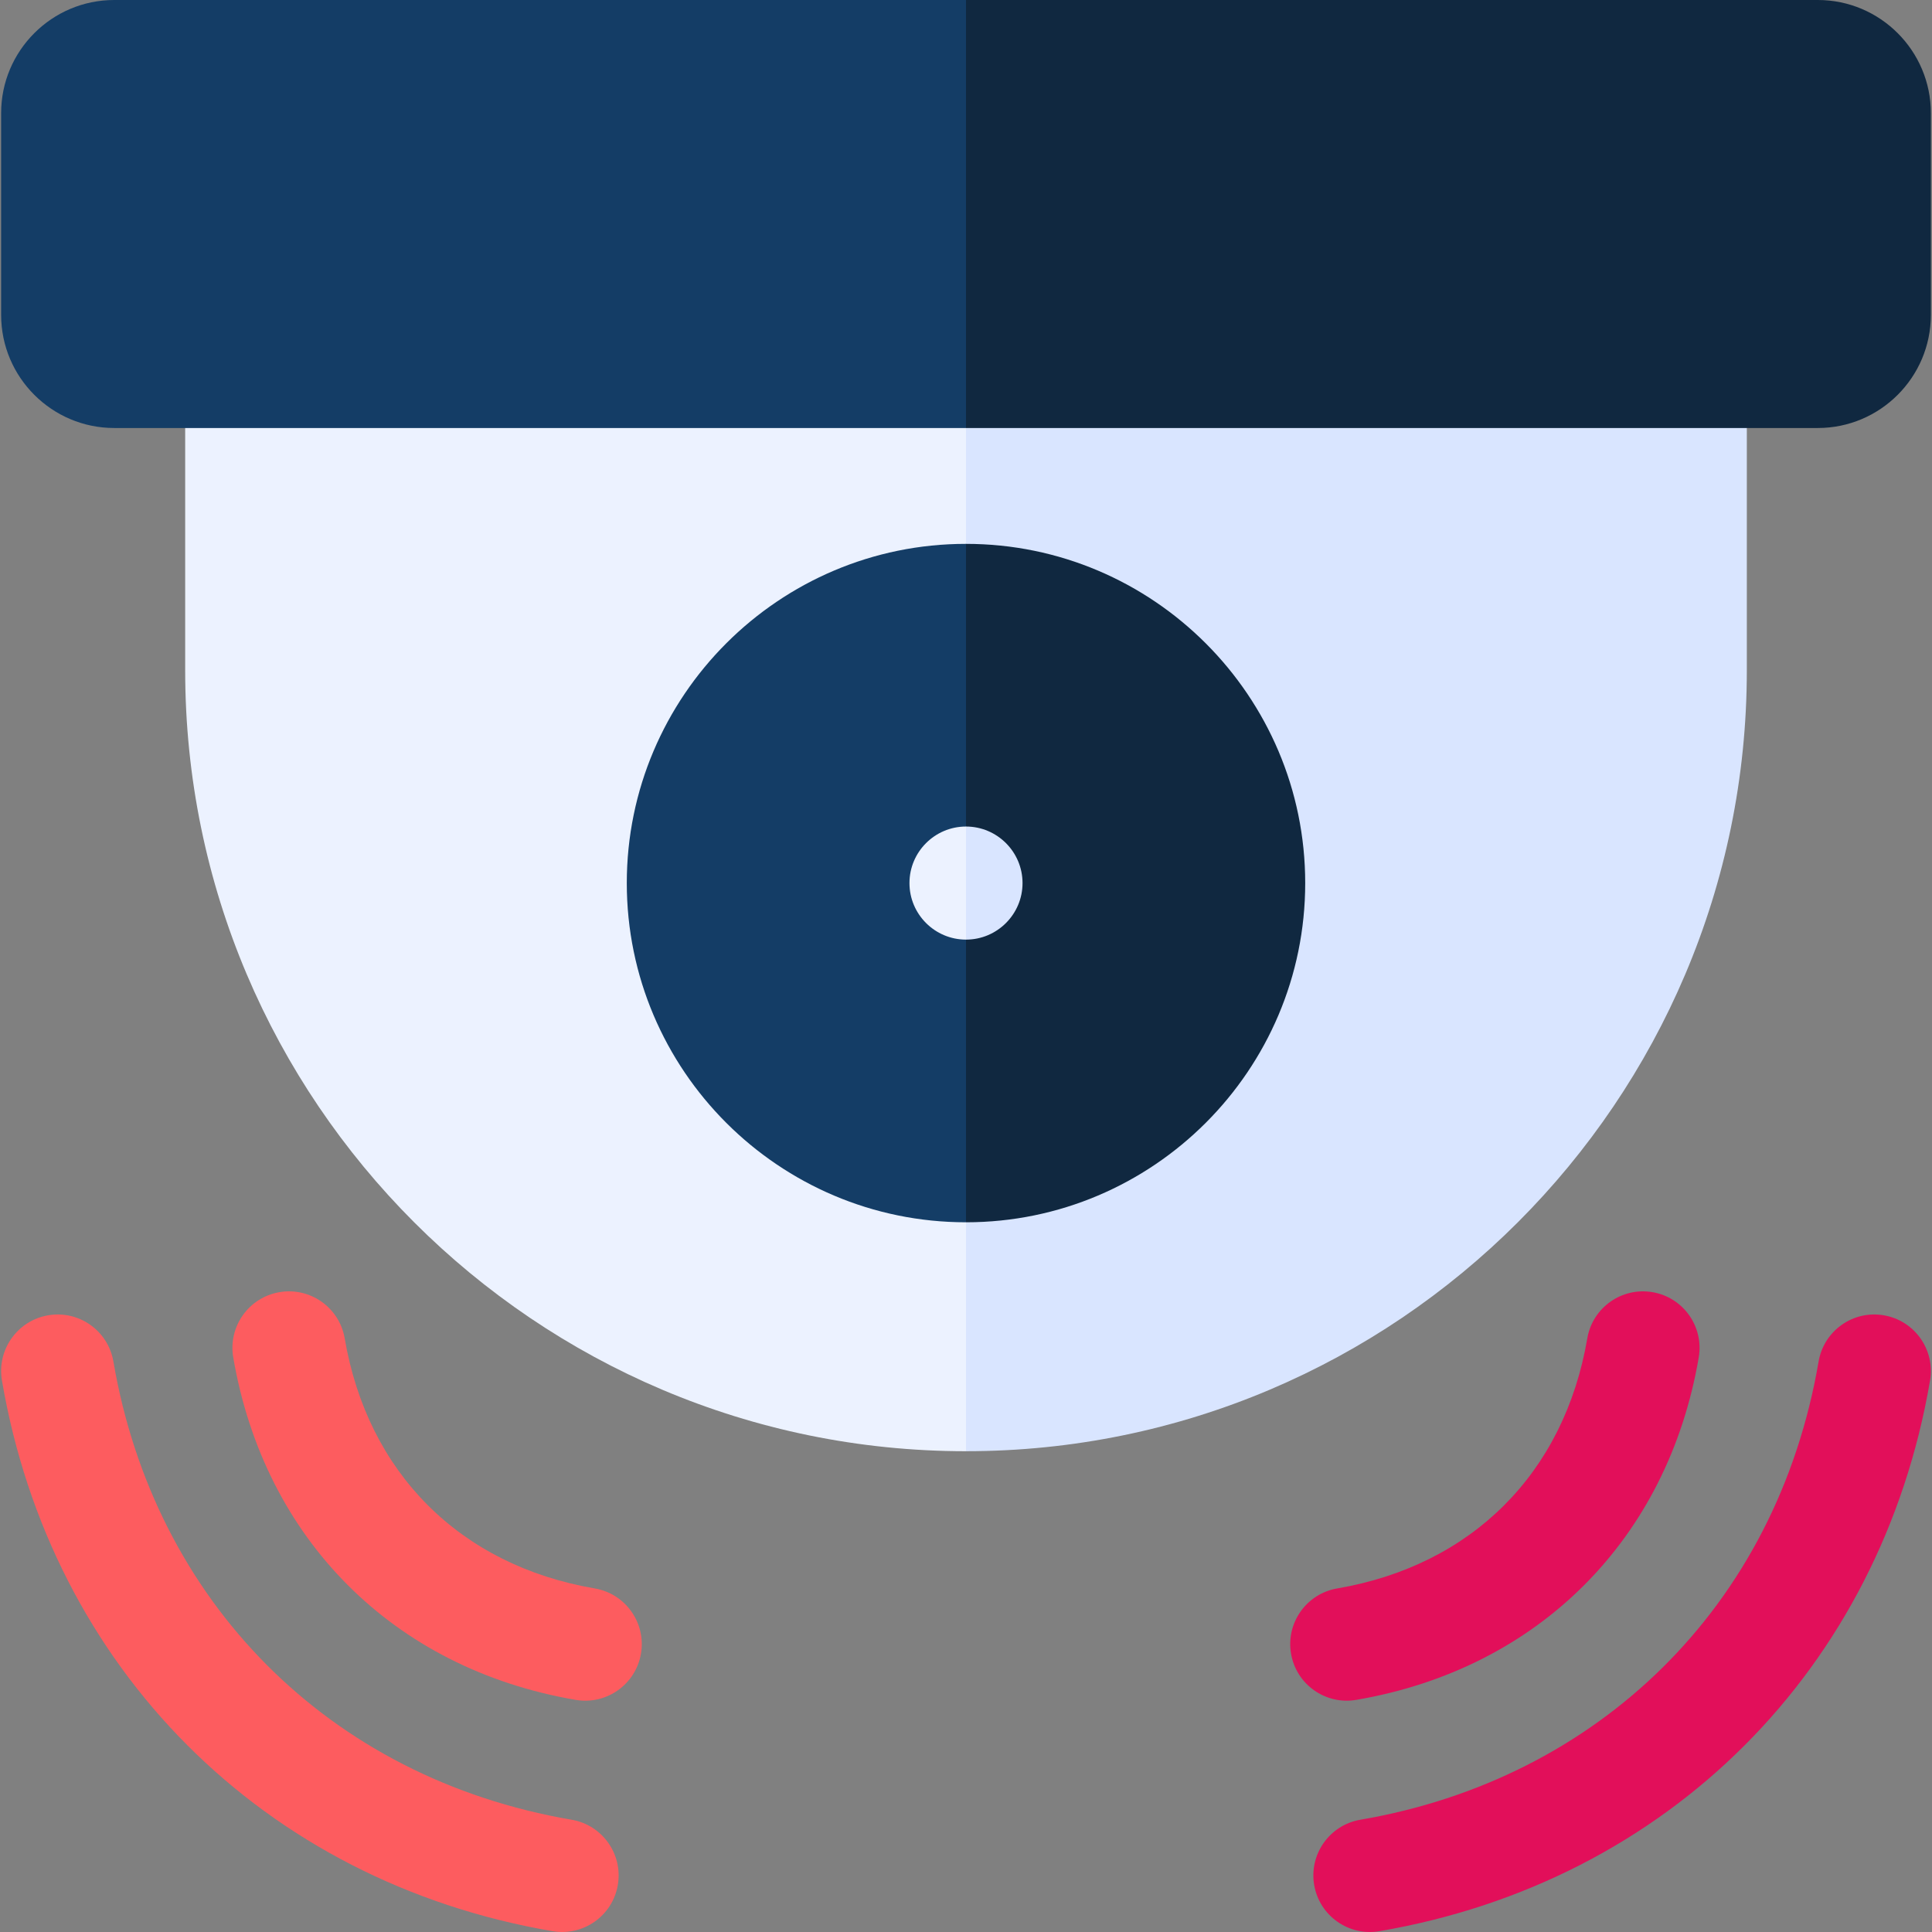
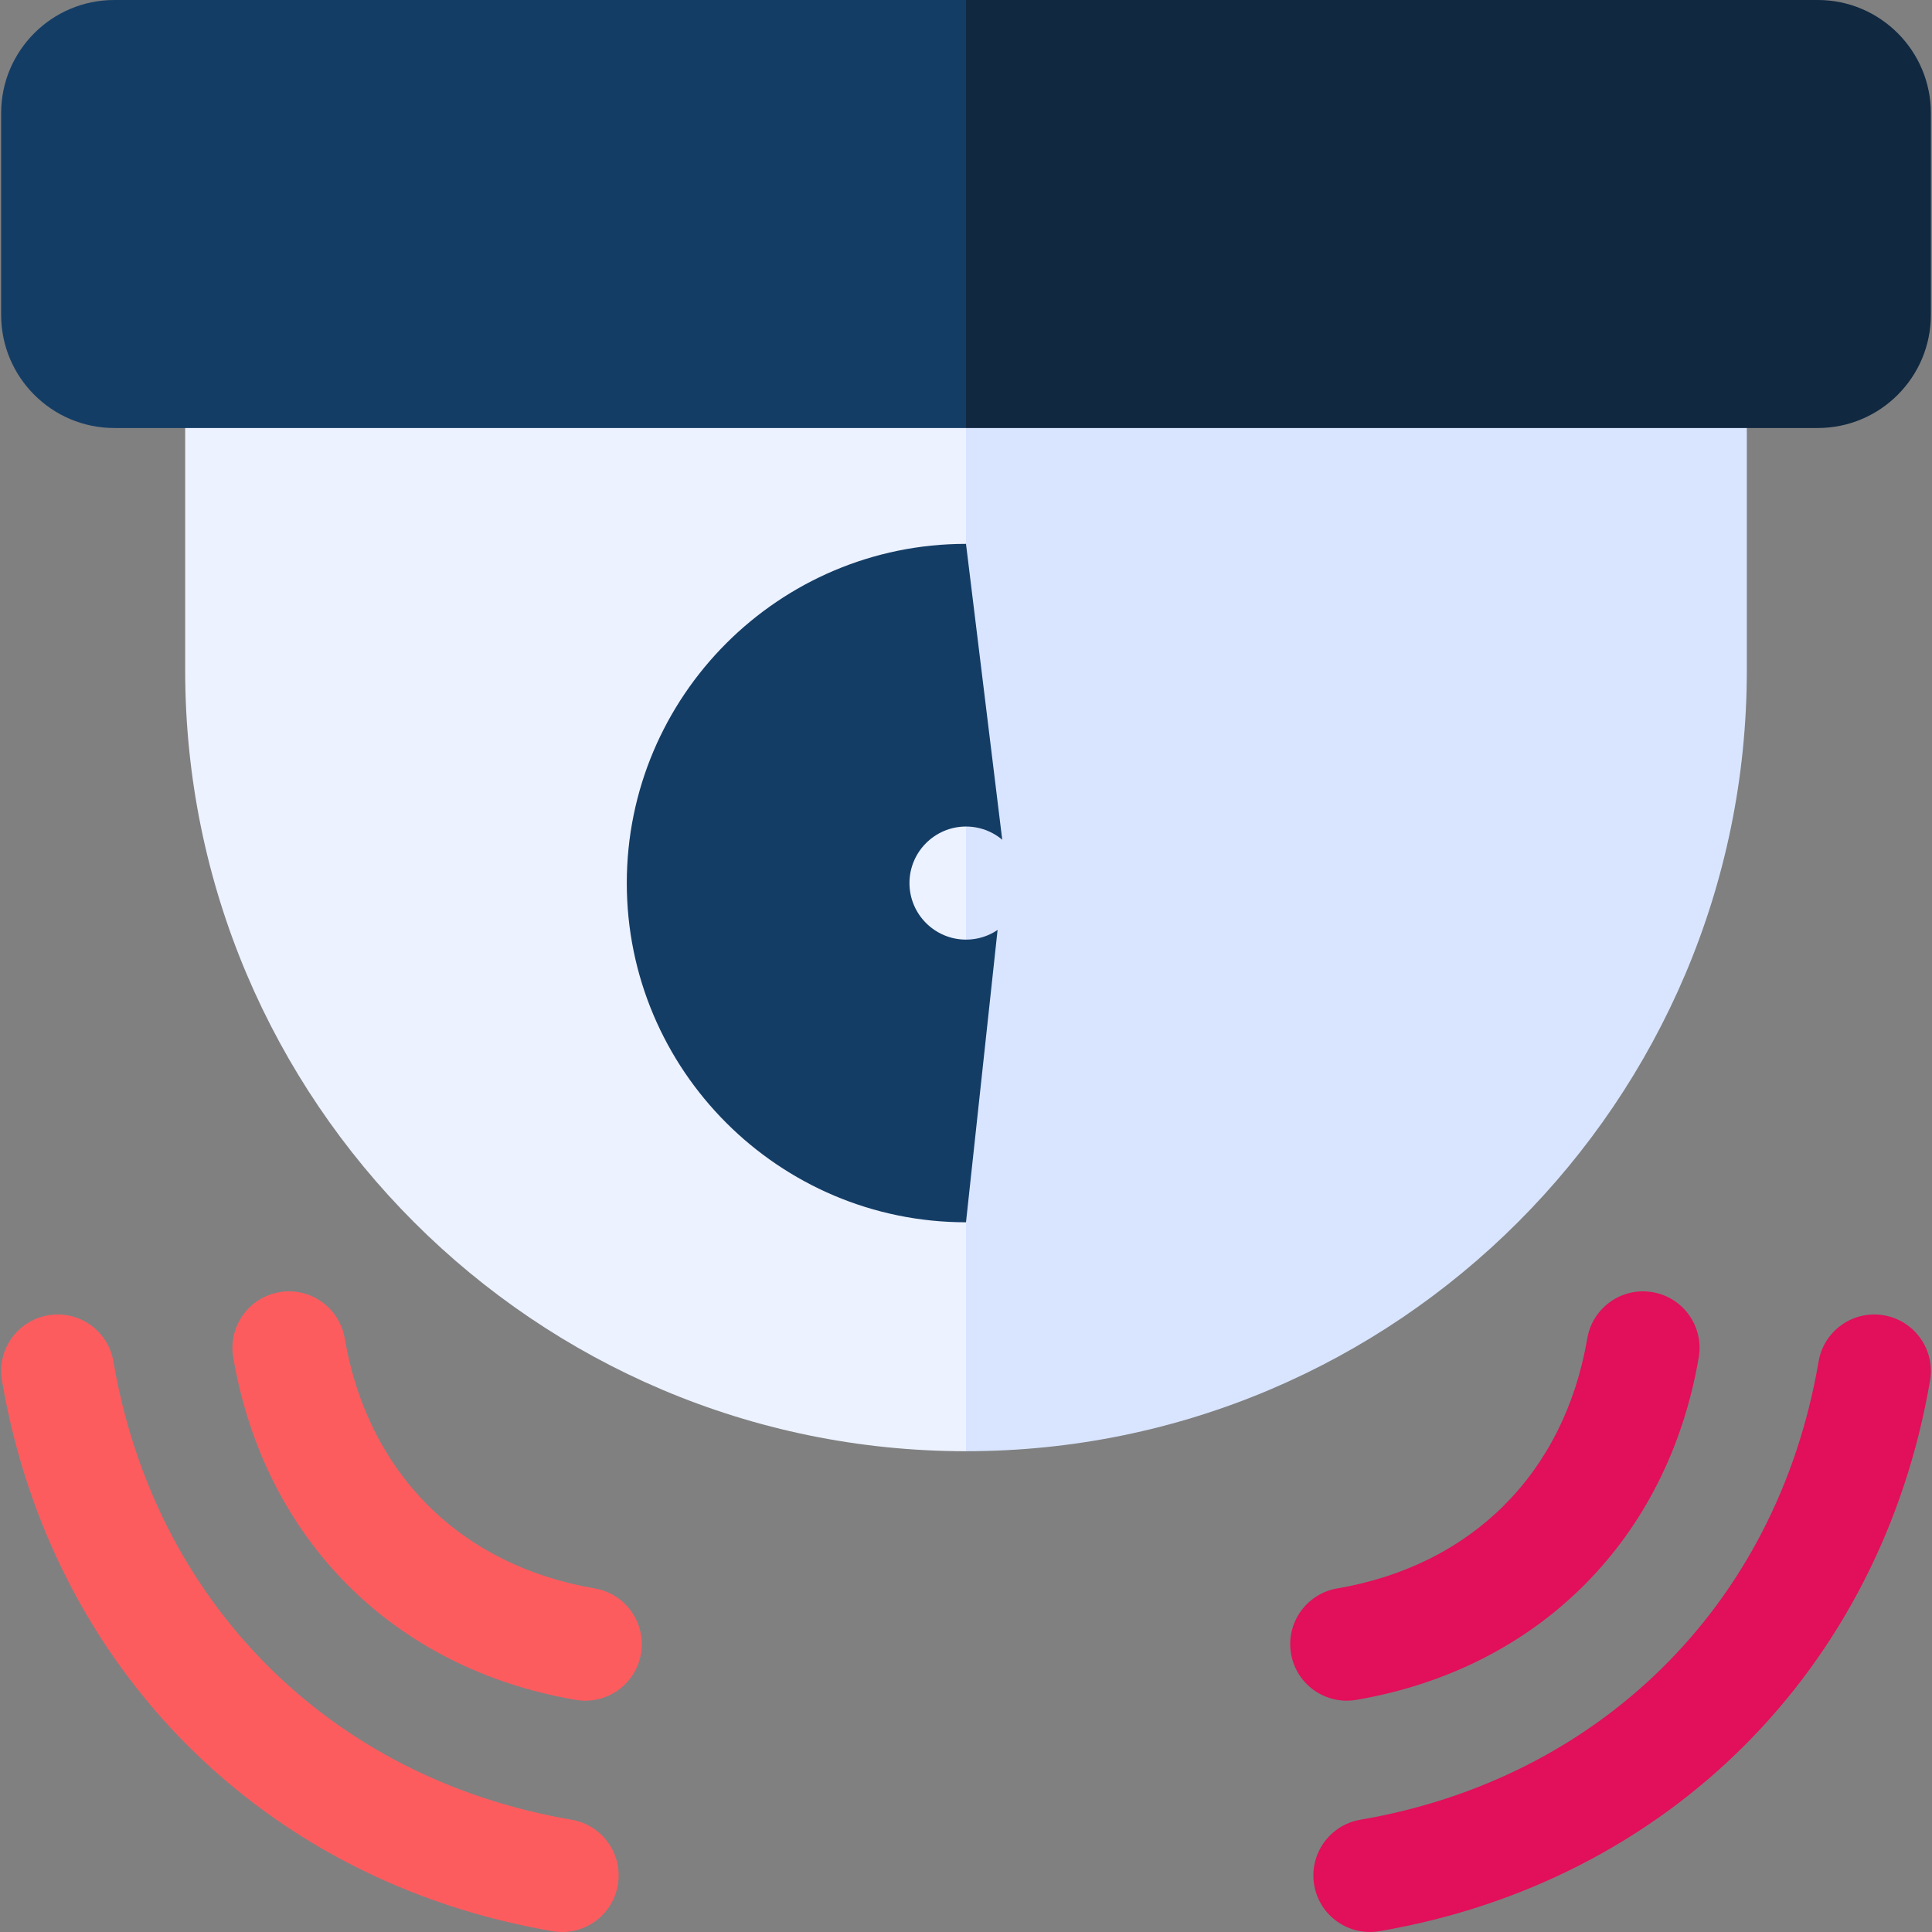
<svg xmlns="http://www.w3.org/2000/svg" id="Capa_1" enable-background="new 0 0 512 512" height="512" viewBox="0 0 512 512" width="512">
  <rect x="0" y="0" width="512" height="512" fill="#808080" stroke="none" />
  <g>
    <path d="m256 83.462 16.969 142.022-16.969 159.102c-114.105 0-206.926-92.821-206.926-206.926v-79.216c0-8.28 6.702-14.982 14.982-14.982z" fill="#ecf2ff" />
    <path d="m462.926 98.444v79.216c0 114.105-92.821 206.926-206.926 206.926v-301.124h191.944c8.28 0 14.982 6.702 14.982 14.982z" fill="#d9e5ff" />
    <path d="m256 0 15.085 56.713-15.085 56.713h-225.734c-16.52 0-29.965-13.444-29.965-29.965v-53.496c.001-16.521 13.445-29.965 29.965-29.965z" fill="#143d66" />
    <path d="m511.698 29.965v53.497c0 16.52-13.444 29.965-29.965 29.965h-225.733v-113.427h225.734c16.52 0 29.964 13.444 29.964 29.965z" fill="#102840" />
    <g>
      <path d="m342.138 438.243c-1.394-8.156 4.087-15.898 12.243-17.293 35.602-6.089 60.147-30.47 66.269-66.27 1.394-8.155 9.137-13.636 17.293-12.242 8.156 1.395 13.637 9.137 12.243 17.293-8.227 48.105-42.422 82.491-90.755 90.754-8.135 1.393-15.895-4.068-17.293-12.242z" fill="#e20f5a" />
    </g>
    <g>
      <path d="m348.27 499.541c-1.395-8.156 4.086-15.898 12.242-17.293 62.635-10.711 110.276-56.172 121.436-121.437 1.394-8.155 9.132-13.64 17.293-12.242 8.156 1.395 13.637 9.137 12.242 17.293-13.07 76.439-69.48 132.852-145.921 145.922-8.135 1.392-15.895-4.069-17.292-12.243z" fill="#e20f5a" />
    </g>
    <g>
      <path d="m152.568 450.485c-48.485-8.29-82.55-42.78-90.755-90.754-1.394-8.156 4.087-15.898 12.243-17.293 8.158-1.394 15.898 4.086 17.293 12.242 6.087 35.589 30.482 60.148 66.27 66.27 8.156 1.395 13.637 9.137 12.243 17.293-1.396 8.162-9.146 13.637-17.294 12.242z" fill="#fd5c5f" />
    </g>
    <g>
      <path d="m146.437 511.783c-76.6-13.097-132.886-69.688-145.921-145.922-1.395-8.156 4.086-15.898 12.242-17.293 8.165-1.396 15.899 4.087 17.293 12.242 10.86 63.505 57.032 110.423 121.436 121.437 8.156 1.395 13.637 9.137 12.242 17.293-1.394 8.163-9.144 13.637-17.292 12.243z" fill="#fd5c5f" />
    </g>
    <path d="m256 144.13 10.321 84.267-10.321 95.521c-49.572 0-89.894-40.323-89.894-89.894 0-49.562 40.322-89.894 89.894-89.894z" fill="#143d66" />
-     <path d="m345.894 234.024c0 49.571-40.322 89.894-89.894 89.894v-179.788c49.572 0 89.894 40.332 89.894 89.894z" fill="#102840" />
    <path d="m256 219.042 4.869 13.934-4.869 16.03c-8.26 0-14.982-6.722-14.982-14.982s6.722-14.982 14.982-14.982z" fill="#ecf2ff" />
    <path d="m270.982 234.024c0 8.26-6.722 14.982-14.982 14.982v-29.965c8.26.001 14.982 6.723 14.982 14.983z" fill="#d9e5ff" />
  </g>
</svg>